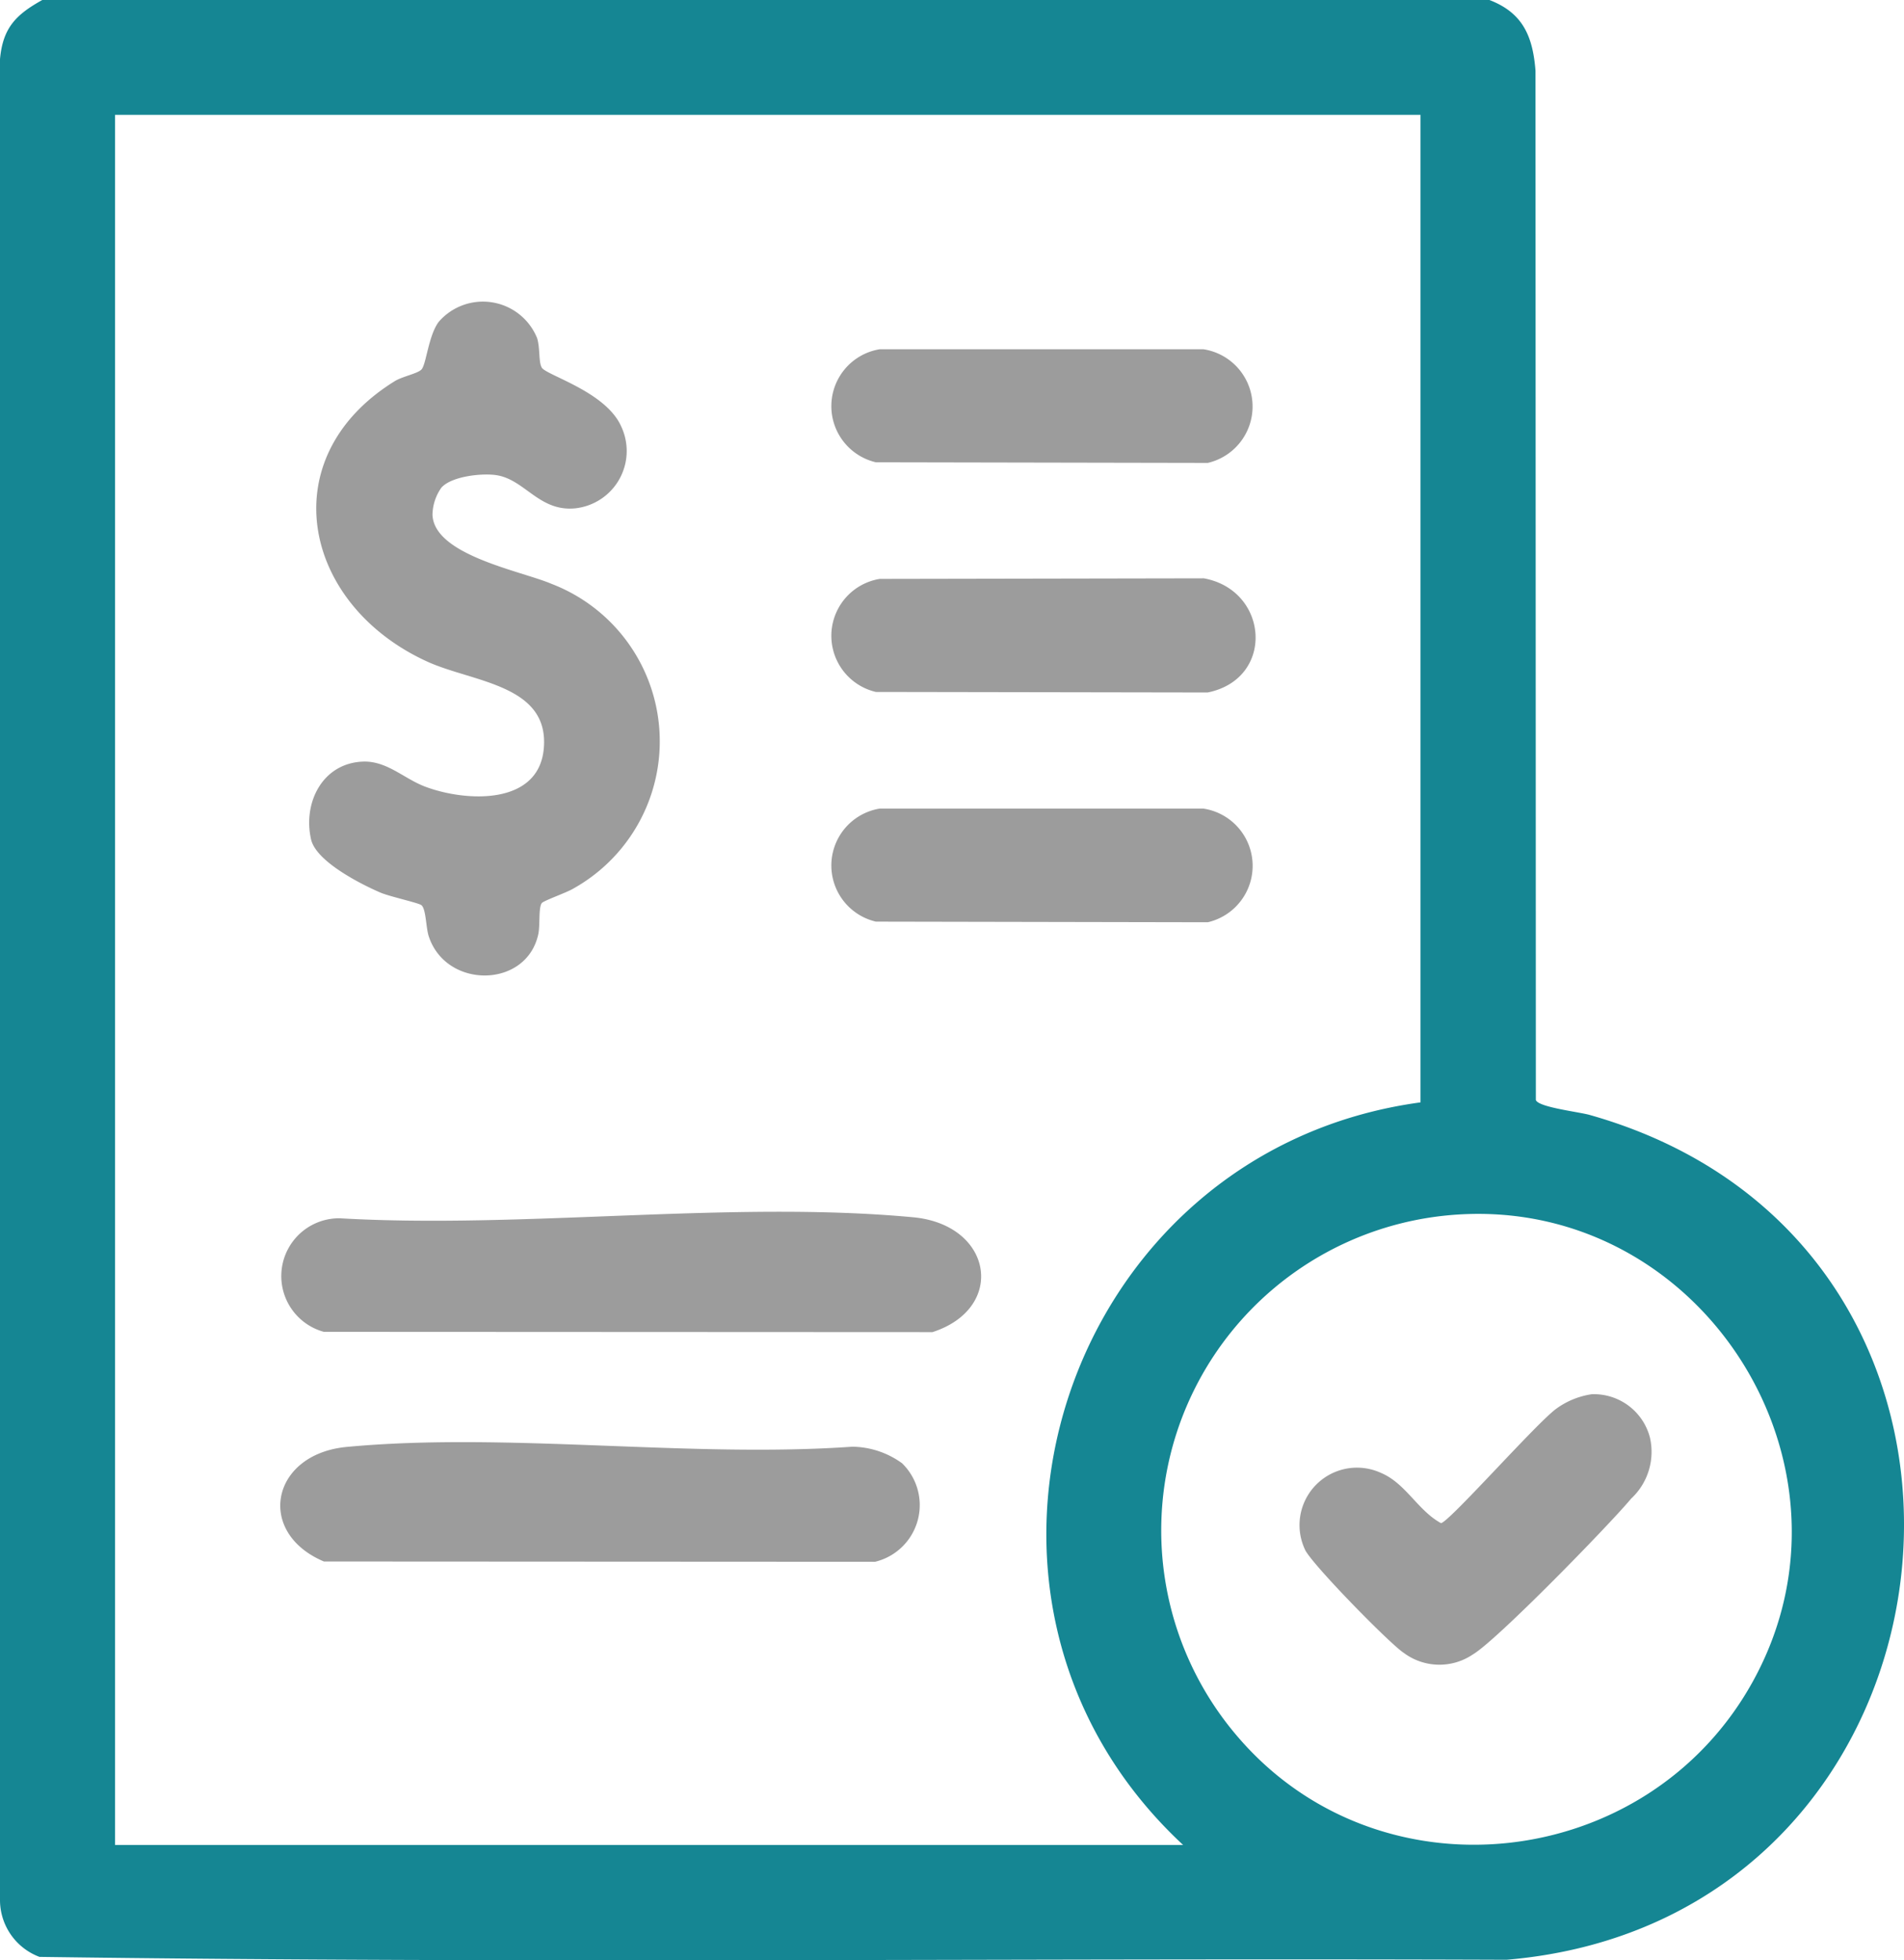
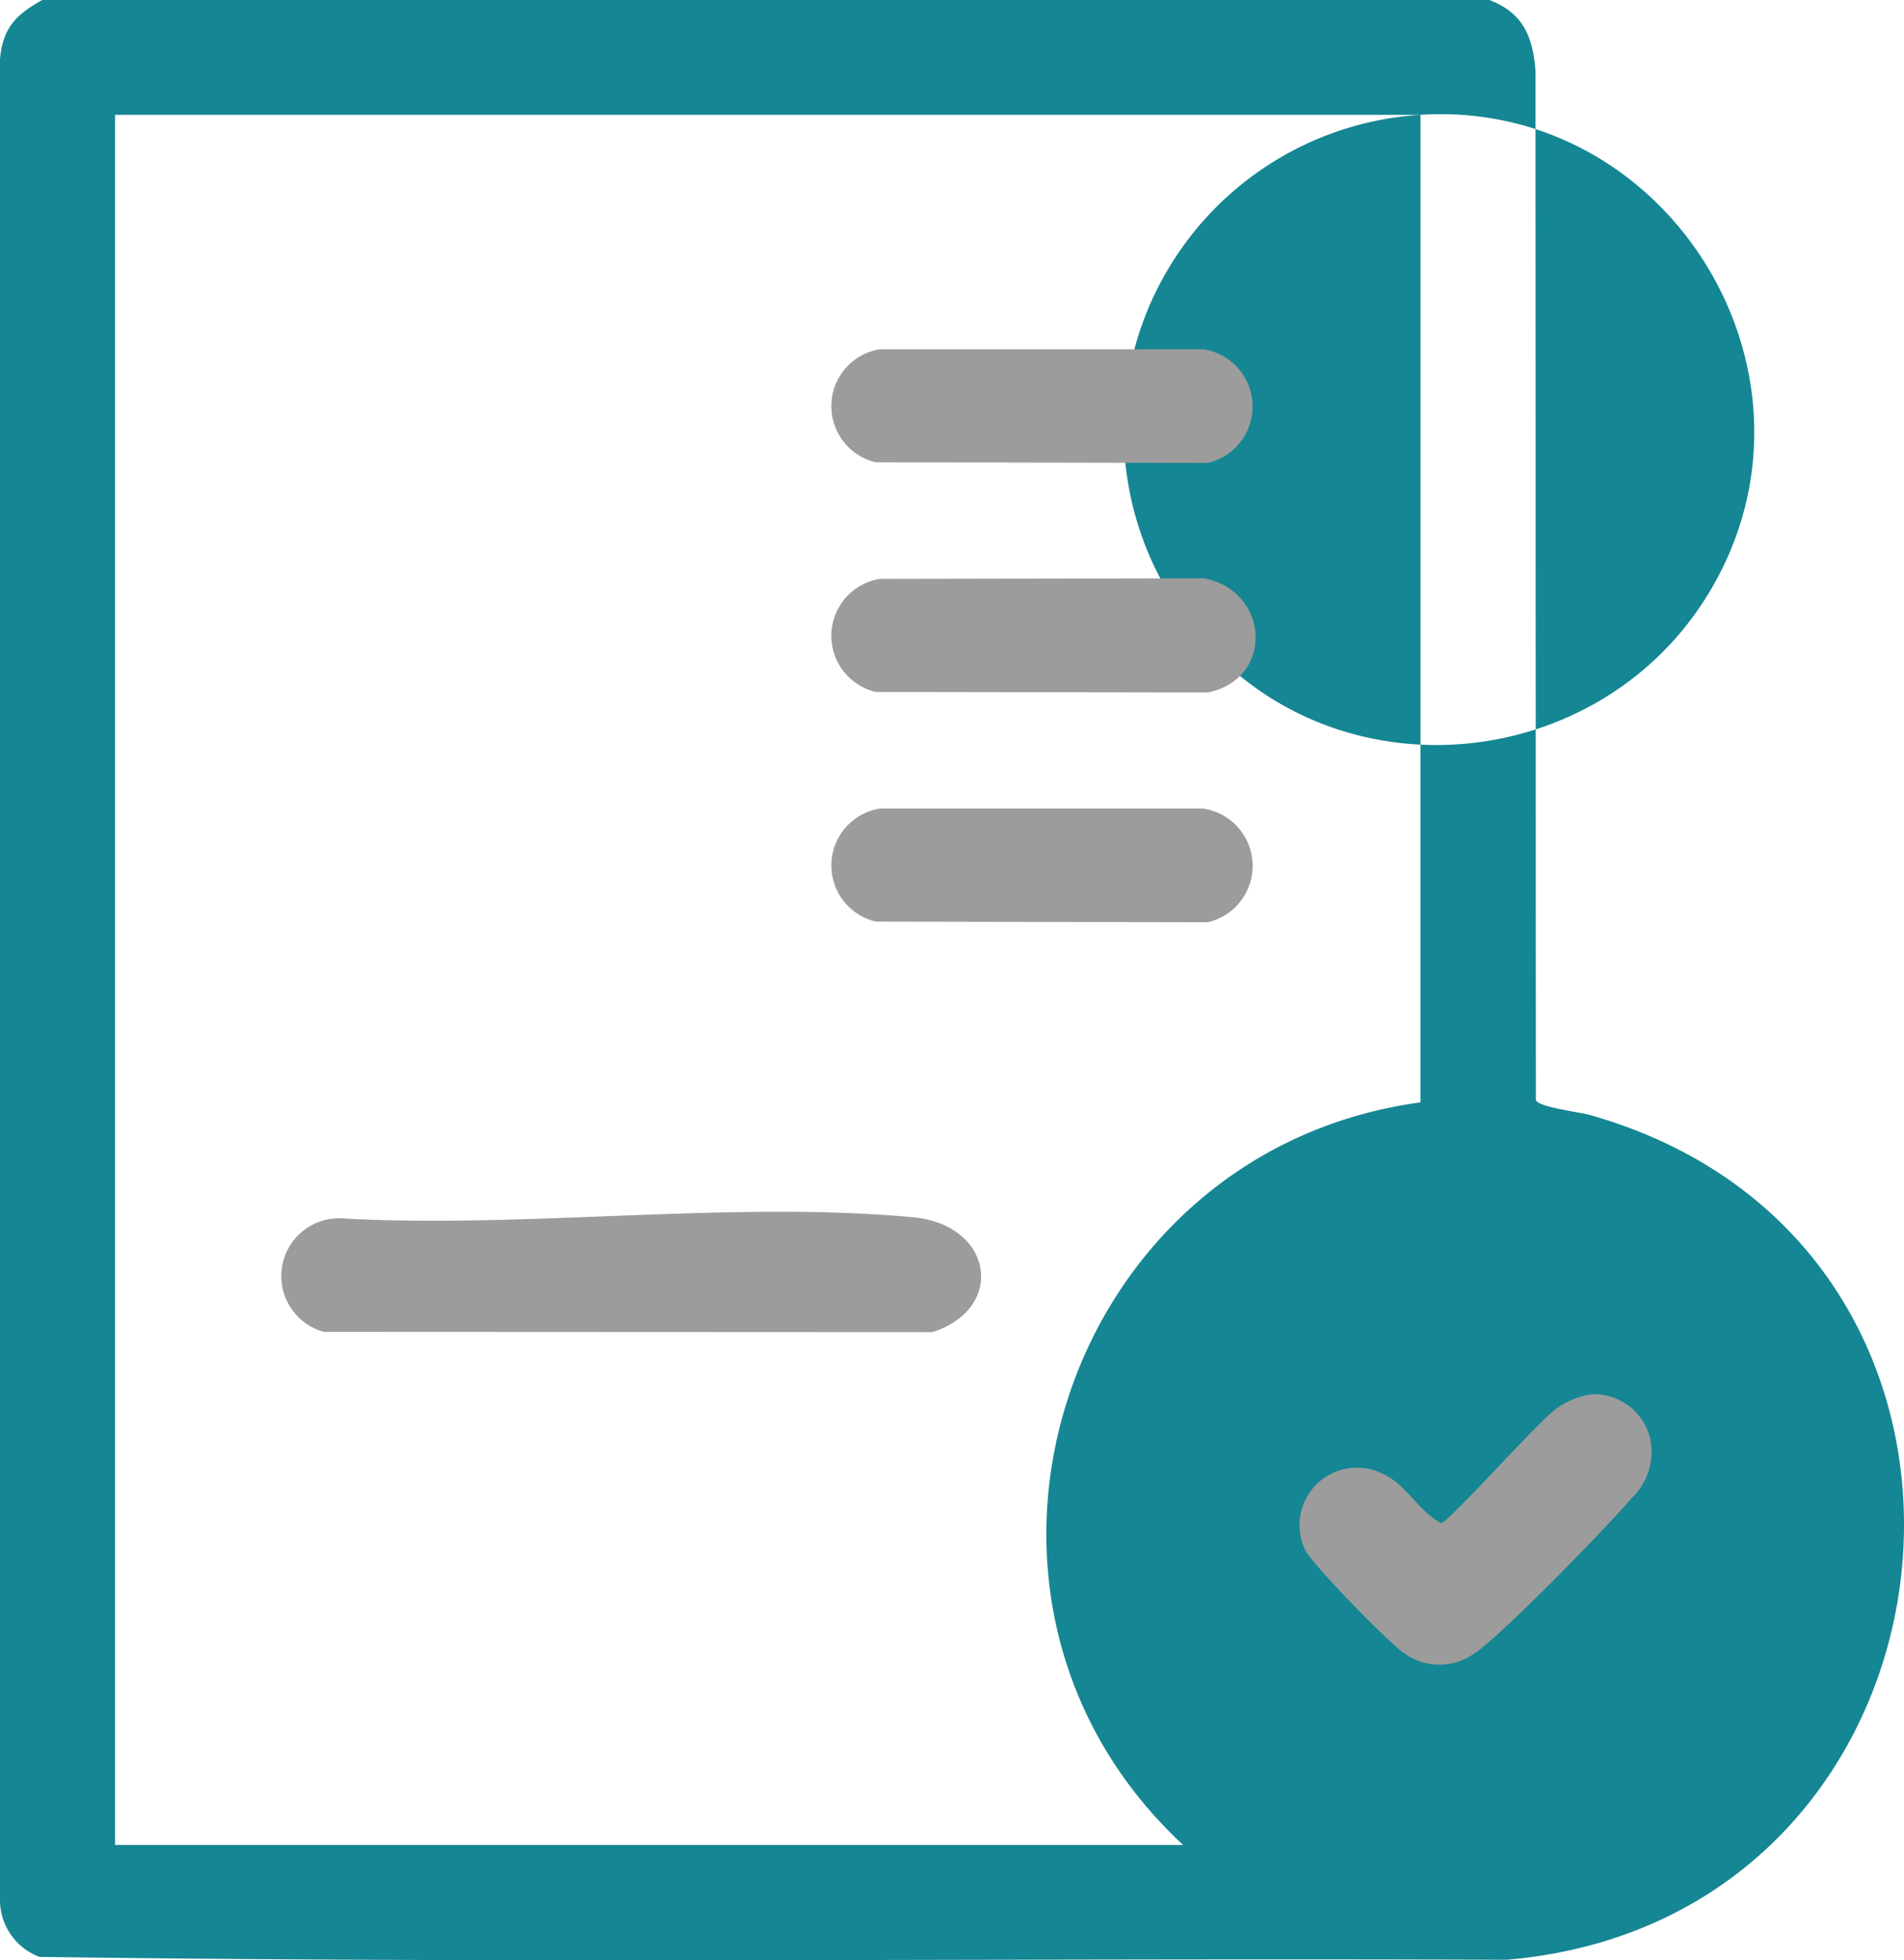
<svg xmlns="http://www.w3.org/2000/svg" id="Group_1748" data-name="Group 1748" width="117.509" height="121.005" viewBox="0 0 117.509 121.005">
  <defs>
    <clipPath id="clip-path">
      <rect id="Rectangle_1288" data-name="Rectangle 1288" width="117.509" height="121.005" fill="none" />
    </clipPath>
  </defs>
  <g id="Group_1747" data-name="Group 1747" clip-path="url(#clip-path)">
-     <path id="Path_1526" data-name="Path 1526" d="M91.922,0c2.066.794,2.677,2.244,2.844,4.363L94.788,67.9c.153.451,2.636.729,3.328.925,28.77,8.138,24.259,49.658-5.133,52.148-30.175-.113-60.407.24-90.547-.178A3.751,3.751,0,0,1,0,117.322V3.653C.176,1.708.994.9,2.609,0ZM87.669,7.088H7.1v106.8H73.02C56.571,98.595,65.6,71.042,87.669,68.048Zm2.315,67.883a19.539,19.539,0,0,0-13.649,32.174c8.767,10.323,25.349,8.423,31.844-3.348,7.343-13.3-3.111-29.784-18.195-28.826" fill="#158693" />
-     <path id="Path_1527" data-name="Path 1527" d="M68.626,70.431a2.973,2.973,0,0,0-.564,1.693c.09,2.5,5.478,3.469,7.338,4.263a10.412,10.412,0,0,1,1.343,18.82c-.41.246-1.842.746-1.941.895-.207.313-.09,1.35-.211,1.915-.723,3.354-5.7,3.4-6.763.119-.174-.535-.164-1.692-.451-1.912-.19-.146-1.971-.536-2.531-.777-1.21-.521-3.968-1.917-4.278-3.282-.51-2.242.68-4.67,3.148-4.8,1.513-.082,2.566,1.043,3.893,1.543,2.485.937,7.013,1.189,7.323-2.362.344-3.937-4.369-4.075-7.174-5.348-7.722-3.506-9.668-12.585-2.027-17.319.47-.291,1.4-.465,1.646-.716.3-.3.431-2.1,1.07-2.947a3.607,3.607,0,0,1,6.067.994c.2.621.085,1.477.293,1.833.274.47,3.937,1.478,4.893,3.613a3.558,3.558,0,0,1-2.83,5.072c-2.247.221-3.121-1.816-4.913-2.054-.895-.119-2.693.077-3.331.761" transform="translate(-41.37 -40.35)" fill="#9c9c9c" />
+     <path id="Path_1526" data-name="Path 1526" d="M91.922,0c2.066.794,2.677,2.244,2.844,4.363L94.788,67.9c.153.451,2.636.729,3.328.925,28.77,8.138,24.259,49.658-5.133,52.148-30.175-.113-60.407.24-90.547-.178A3.751,3.751,0,0,1,0,117.322V3.653C.176,1.708.994.9,2.609,0ZM87.669,7.088H7.1v106.8H73.02C56.571,98.595,65.6,71.042,87.669,68.048Za19.539,19.539,0,0,0-13.649,32.174c8.767,10.323,25.349,8.423,31.844-3.348,7.343-13.3-3.111-29.784-18.195-28.826" fill="#158693" />
    <path id="Path_1528" data-name="Path 1528" d="M58.612,237.372c11.352.658,24.187-1.11,35.371-.063,4.933.462,5.752,5.619,1.191,7.09l-37.561-.018a3.568,3.568,0,0,1,1-7.009" transform="translate(-37.626 -162.169)" fill="#9c9c9c" />
-     <path id="Path_1529" data-name="Path 1529" d="M93.181,283.345A3.6,3.6,0,0,1,91.5,289.41l-34.017-.018c-4.233-1.789-3.264-6.634,1.409-7.072,9.89-.927,21.157.692,31.193-.013a5.322,5.322,0,0,1,3.1,1.037" transform="translate(-37.492 -193.004)" fill="#9c9c9c" />
    <path id="Path_1530" data-name="Path 1530" d="M165.524,113.131l20.006-.036c4.019.734,4.407,6.2.236,7.047l-20.48-.034a3.559,3.559,0,0,1,.238-6.977" transform="translate(-111.232 -77.396)" fill="#9c9c9c" />
    <path id="Path_1531" data-name="Path 1531" d="M165.524,68.295h19.971a3.575,3.575,0,0,1,.277,7.017l-20.486-.039a3.559,3.559,0,0,1,.238-6.977" transform="translate(-111.232 -46.737)" fill="#9c9c9c" />
    <path id="Path_1532" data-name="Path 1532" d="M165.524,158.12h19.971a3.574,3.574,0,0,1,.277,7.017l-20.486-.039a3.559,3.559,0,0,1,.238-6.977" transform="translate(-111.232 -108.208)" fill="#9c9c9c" />
    <path id="Path_1533" data-name="Path 1533" d="M272.228,272.641a3.573,3.573,0,0,1,3.587,2.674,3.942,3.942,0,0,1-1.16,3.771c-1.347,1.618-8.291,8.748-9.762,9.613a3.675,3.675,0,0,1-4.264-.087c-.852-.543-5.818-5.618-6.115-6.407a3.547,3.547,0,0,1,4.707-4.705c1.521.64,2.264,2.315,3.7,3.1.528-.092,5.926-6.215,7.122-7.07a4.923,4.923,0,0,1,2.184-.889" transform="translate(-173.986 -186.578)" fill="#9c9c9c" />
  </g>
</svg>